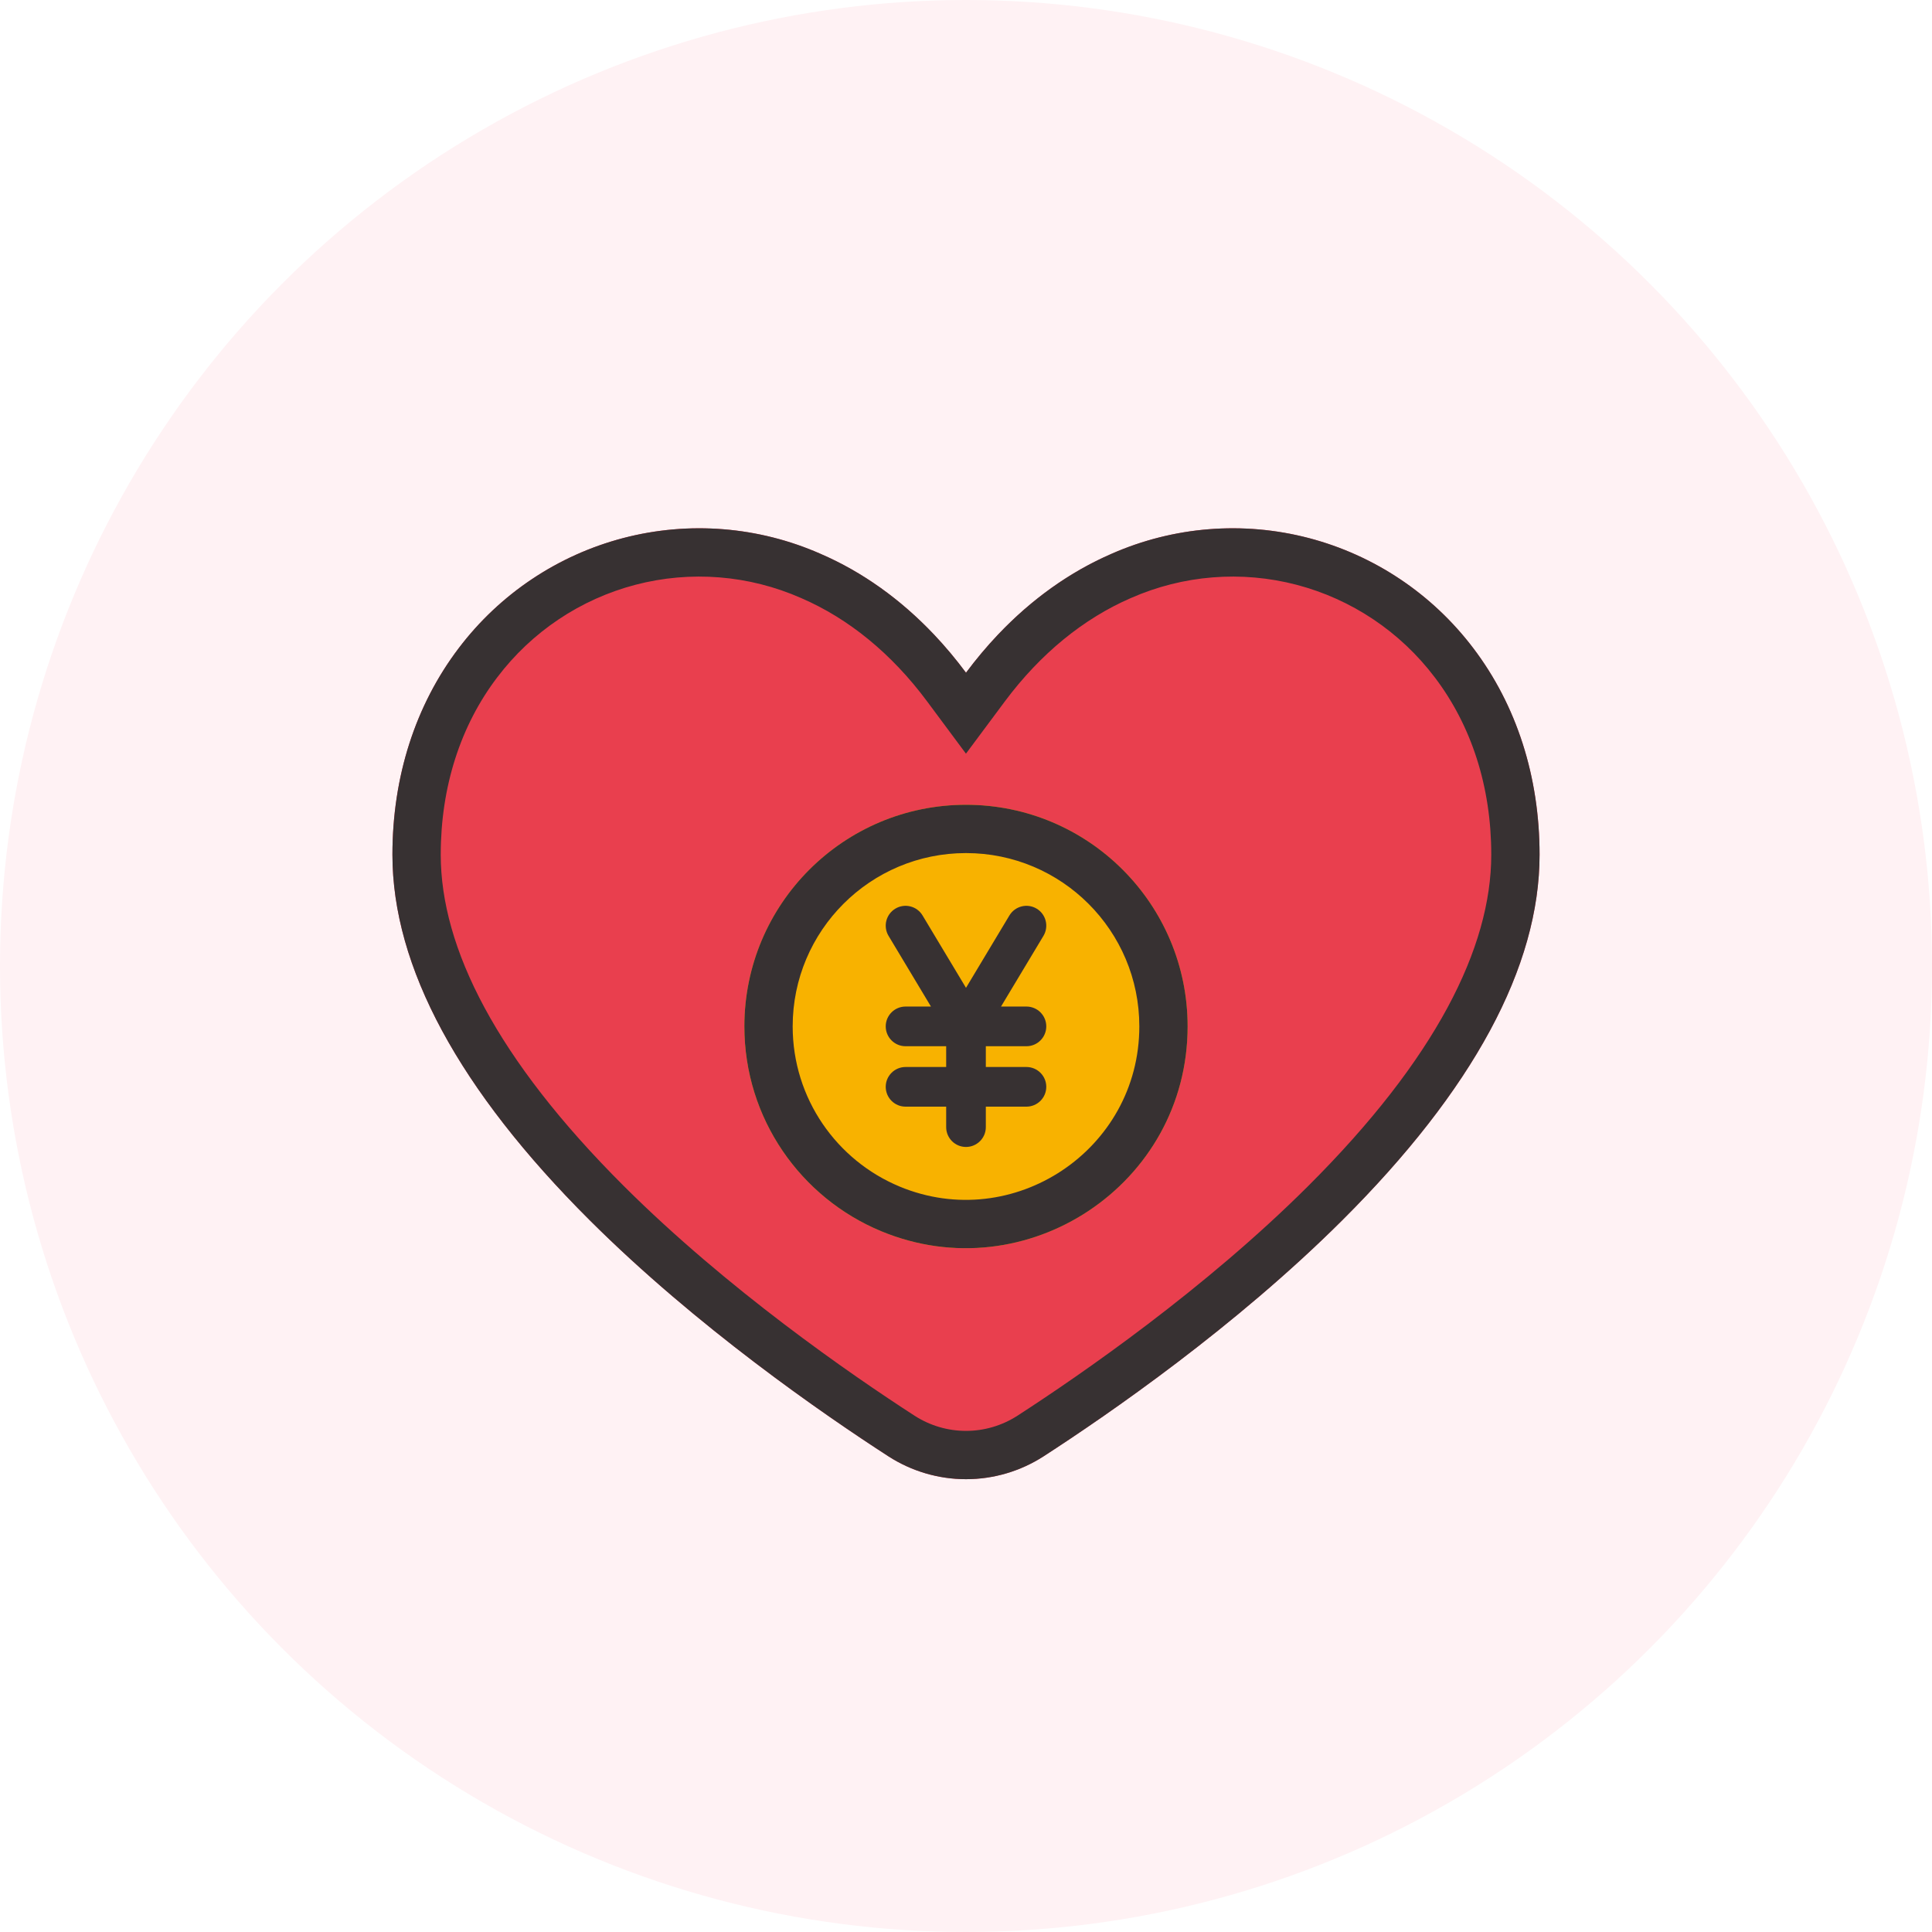
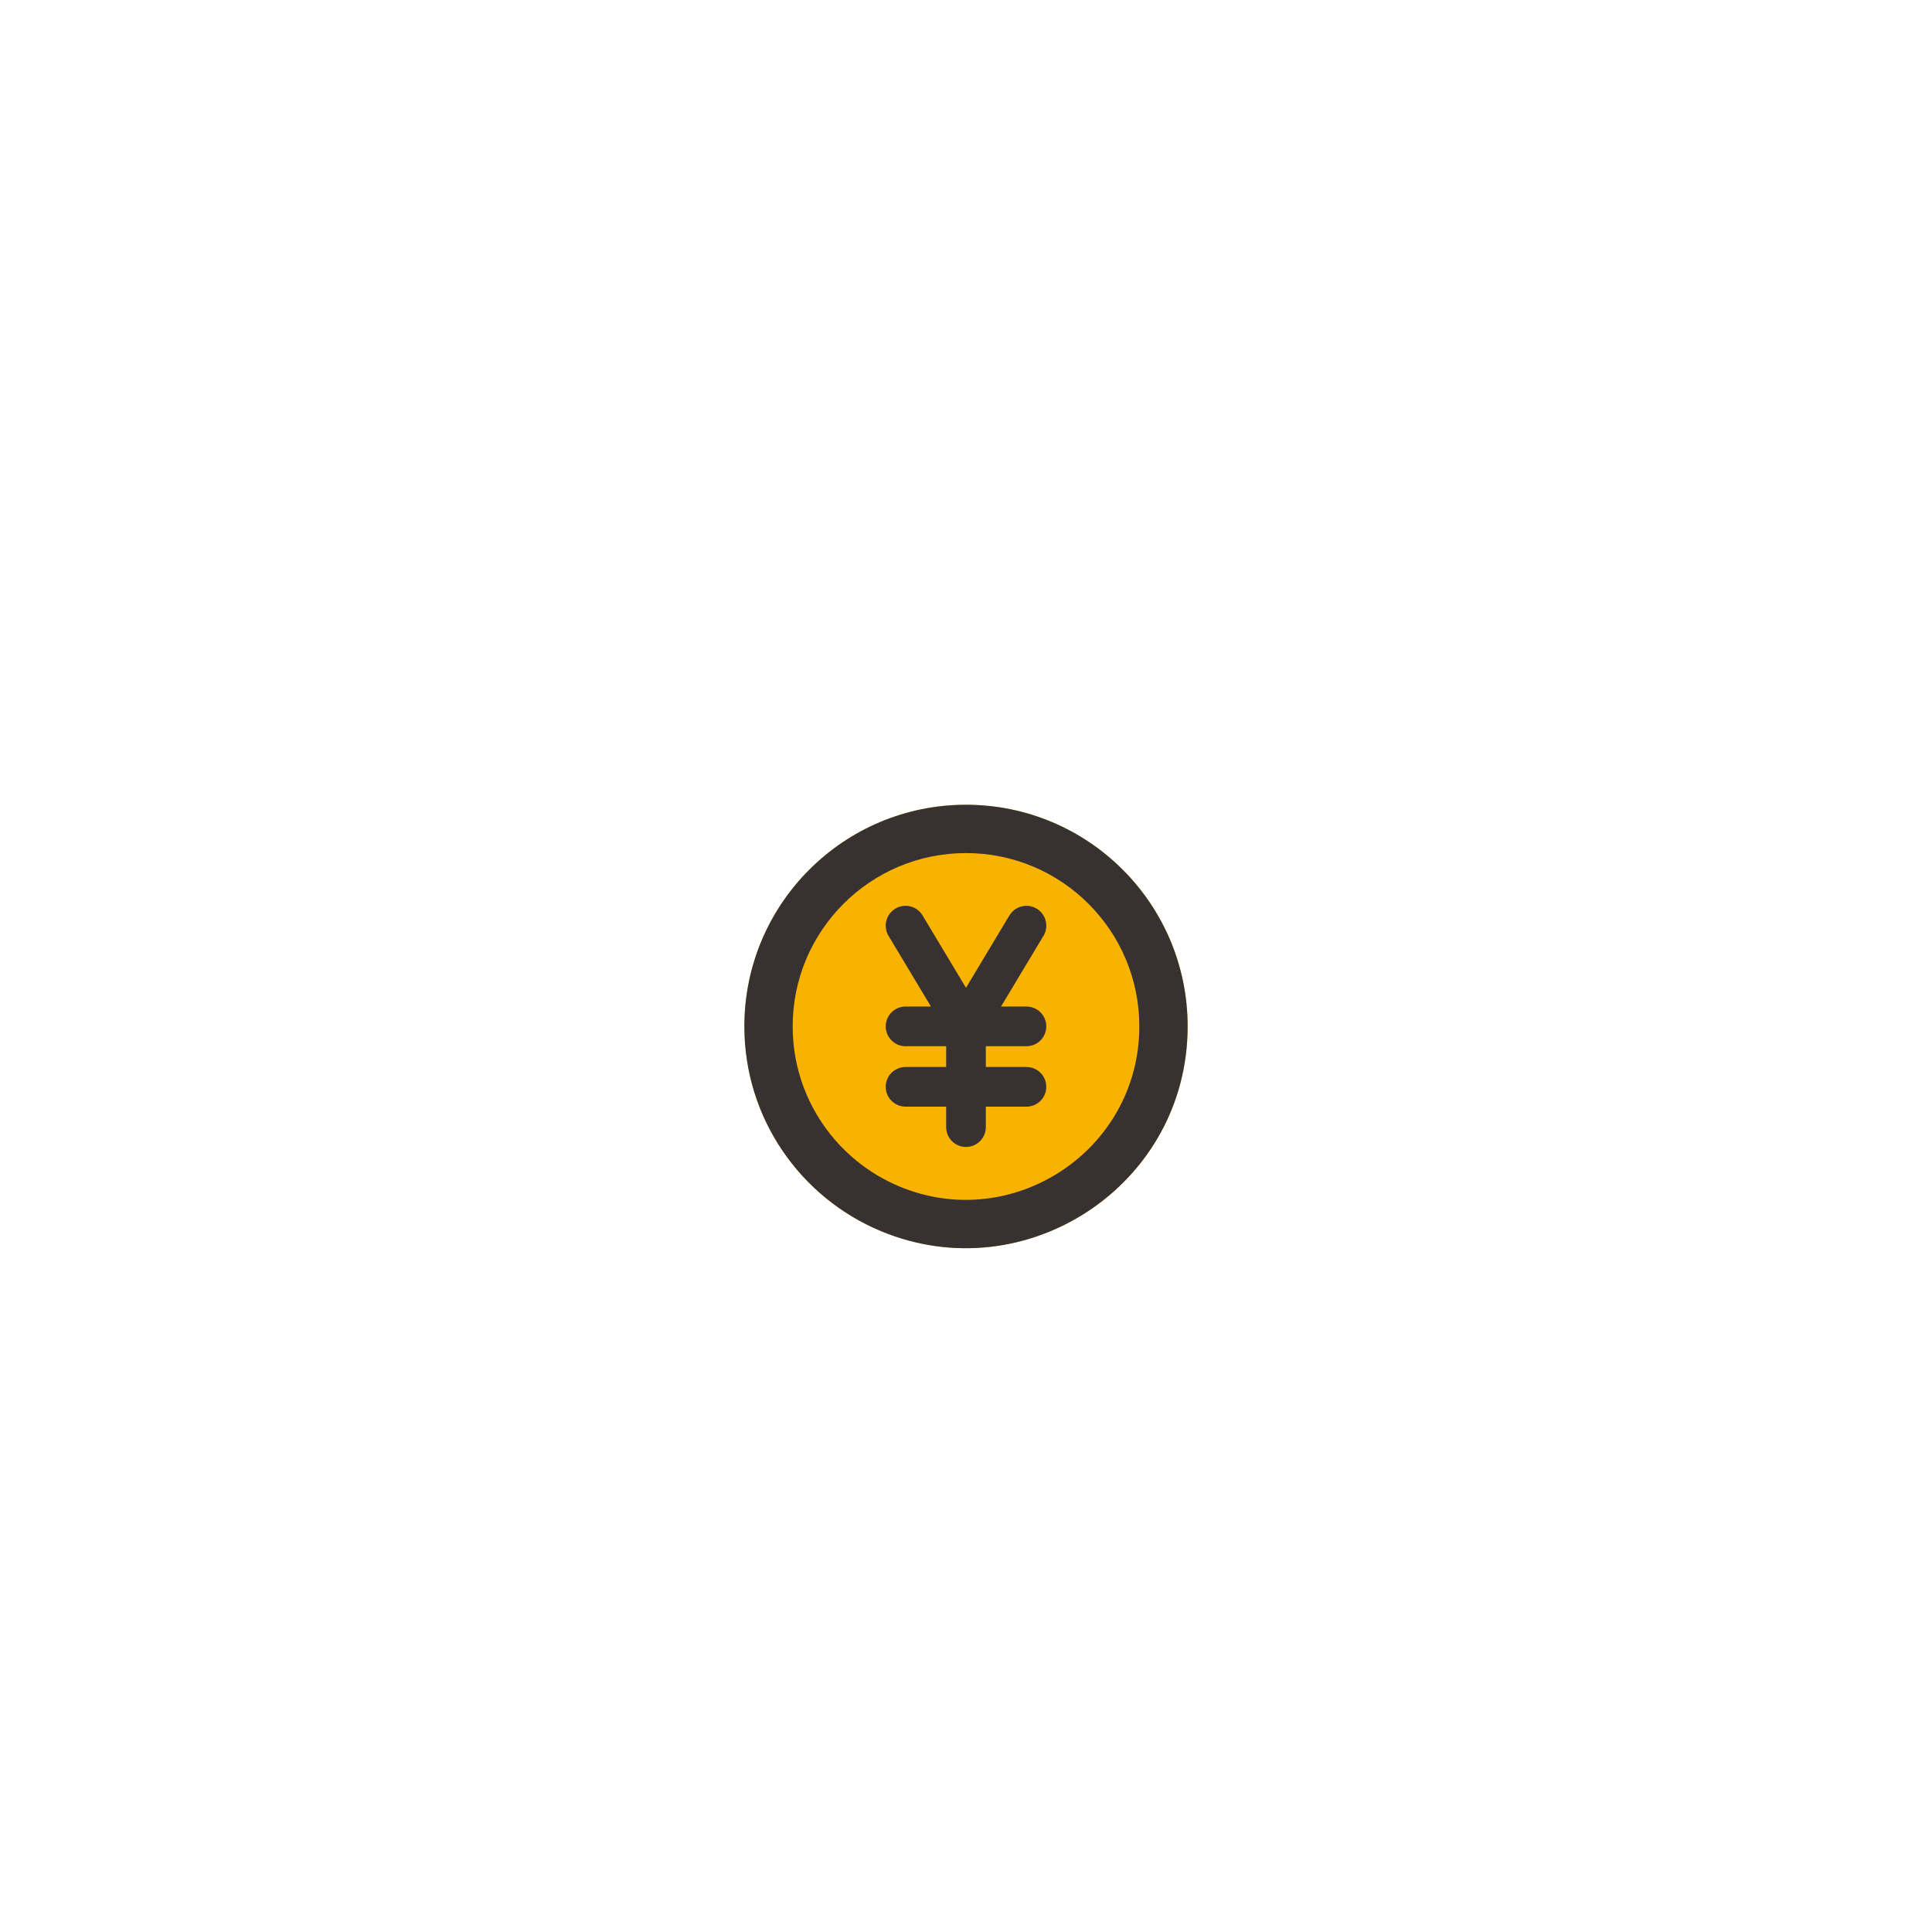
<svg xmlns="http://www.w3.org/2000/svg" width="80" height="80" viewBox="0 0 80 80" fill="none">
-   <circle cx="40" cy="40" r="40" fill="#FFF2F4" />
-   <path d="M61.009 26.844C59.308 24.596 56.906 22.988 54.187 22.278C51.469 21.569 48.593 21.8 46.021 22.934C43.718 23.934 41.665 25.619 40 27.856C38.335 25.614 36.282 23.928 33.979 22.934C31.407 21.8 28.531 21.569 25.813 22.278C23.095 22.988 20.692 24.596 18.991 26.844C17.198 29.209 16.25 32.165 16.25 35.391C16.25 40.033 19.001 45.126 24.426 50.534C28.847 54.939 34.071 58.547 36.79 60.305C37.748 60.922 38.862 61.25 40 61.25C41.138 61.25 42.252 60.922 43.21 60.305C45.927 58.547 51.153 54.939 55.574 50.534C60.999 45.128 63.75 40.033 63.75 35.391C63.75 32.165 62.802 29.209 61.009 26.844Z" fill="#E93F4E" />
-   <path fill-rule="evenodd" clip-rule="evenodd" d="M59.415 28.053L59.413 28.051C57.983 26.159 55.964 24.809 53.682 24.213C51.401 23.618 48.987 23.812 46.827 24.764L46.817 24.768L46.817 24.768C44.874 25.612 43.087 27.058 41.604 29.05L39.998 31.208L38.394 29.049C36.912 27.052 35.126 25.608 33.186 24.77L33.179 24.767L33.173 24.764C31.013 23.812 28.599 23.618 26.318 24.213C24.036 24.809 22.017 26.159 20.587 28.051L20.585 28.053C19.078 30.039 18.25 32.561 18.25 35.391C18.25 39.245 20.557 43.853 25.838 49.118C30.112 53.377 35.199 56.895 37.874 58.624C38.51 59.033 39.248 59.25 40 59.25C40.752 59.25 41.489 59.033 42.125 58.625C44.798 56.895 49.888 53.377 54.162 49.118C59.443 43.855 61.75 39.245 61.75 35.391C61.75 32.561 60.922 30.039 59.415 28.053ZM43.21 60.305C42.252 60.922 41.138 61.25 40 61.25C38.862 61.25 37.748 60.922 36.79 60.305C34.071 58.547 28.847 54.939 24.426 50.534C19.001 45.126 16.25 40.033 16.25 35.391C16.25 32.165 17.198 29.209 18.991 26.844C20.692 24.596 23.095 22.988 25.813 22.278C28.531 21.569 31.407 21.8 33.979 22.934C35.707 23.68 37.295 24.816 38.684 26.284C39.145 26.772 39.585 27.297 40 27.856C40.416 27.298 40.856 26.773 41.318 26.286C42.706 24.82 44.293 23.684 46.021 22.934C48.593 21.8 51.469 21.569 54.187 22.278C56.906 22.988 59.308 24.596 61.009 26.844C62.802 29.209 63.75 32.165 63.75 35.391C63.75 40.033 60.999 45.128 55.574 50.534C51.153 54.939 45.927 58.547 43.21 60.305Z" fill="#373132" />
  <path d="M49.177 42.501C49.177 49.062 42.487 53.473 36.484 50.98C33.16 49.6 30.823 46.323 30.823 42.501C30.823 37.433 34.932 33.324 40 33.324C45.069 33.324 49.177 37.434 49.177 42.501Z" fill="#F8B200" />
  <path fill-rule="evenodd" clip-rule="evenodd" d="M37.251 49.132L37.251 49.133C41.945 51.082 47.177 47.628 47.177 42.501C47.177 38.538 43.964 35.324 40 35.324C36.036 35.324 32.823 38.538 32.823 42.501C32.823 45.487 34.648 48.052 37.251 49.132ZM36.484 50.98C33.16 49.6 30.823 46.323 30.823 42.501C30.823 37.433 34.932 33.324 40 33.324C45.069 33.324 49.177 37.434 49.177 42.501C49.177 49.062 42.487 53.473 36.484 50.98Z" fill="#373132" />
  <path d="M42.503 43.322C42.956 43.322 43.324 42.954 43.324 42.5C43.324 42.047 42.956 41.679 42.503 41.679H41.45L43.207 38.752C43.44 38.363 43.314 37.858 42.925 37.625C42.536 37.392 42.032 37.518 41.798 37.907L40 40.904L38.201 37.907C37.968 37.518 37.464 37.392 37.075 37.625C36.686 37.858 36.56 38.363 36.793 38.752L38.549 41.679H37.497C37.044 41.679 36.676 42.047 36.676 42.5C36.676 42.954 37.044 43.322 37.497 43.322H39.179V44.182H37.497C37.044 44.182 36.676 44.55 36.676 45.003C36.676 45.456 37.044 45.824 37.497 45.824H39.179V46.672C39.179 47.125 39.546 47.493 40 47.493C40.453 47.493 40.821 47.125 40.821 46.672V45.824H42.502C42.956 45.824 43.324 45.456 43.324 45.003C43.324 44.55 42.956 44.182 42.502 44.182H40.821V43.322H42.503Z" fill="#373132" />
</svg>